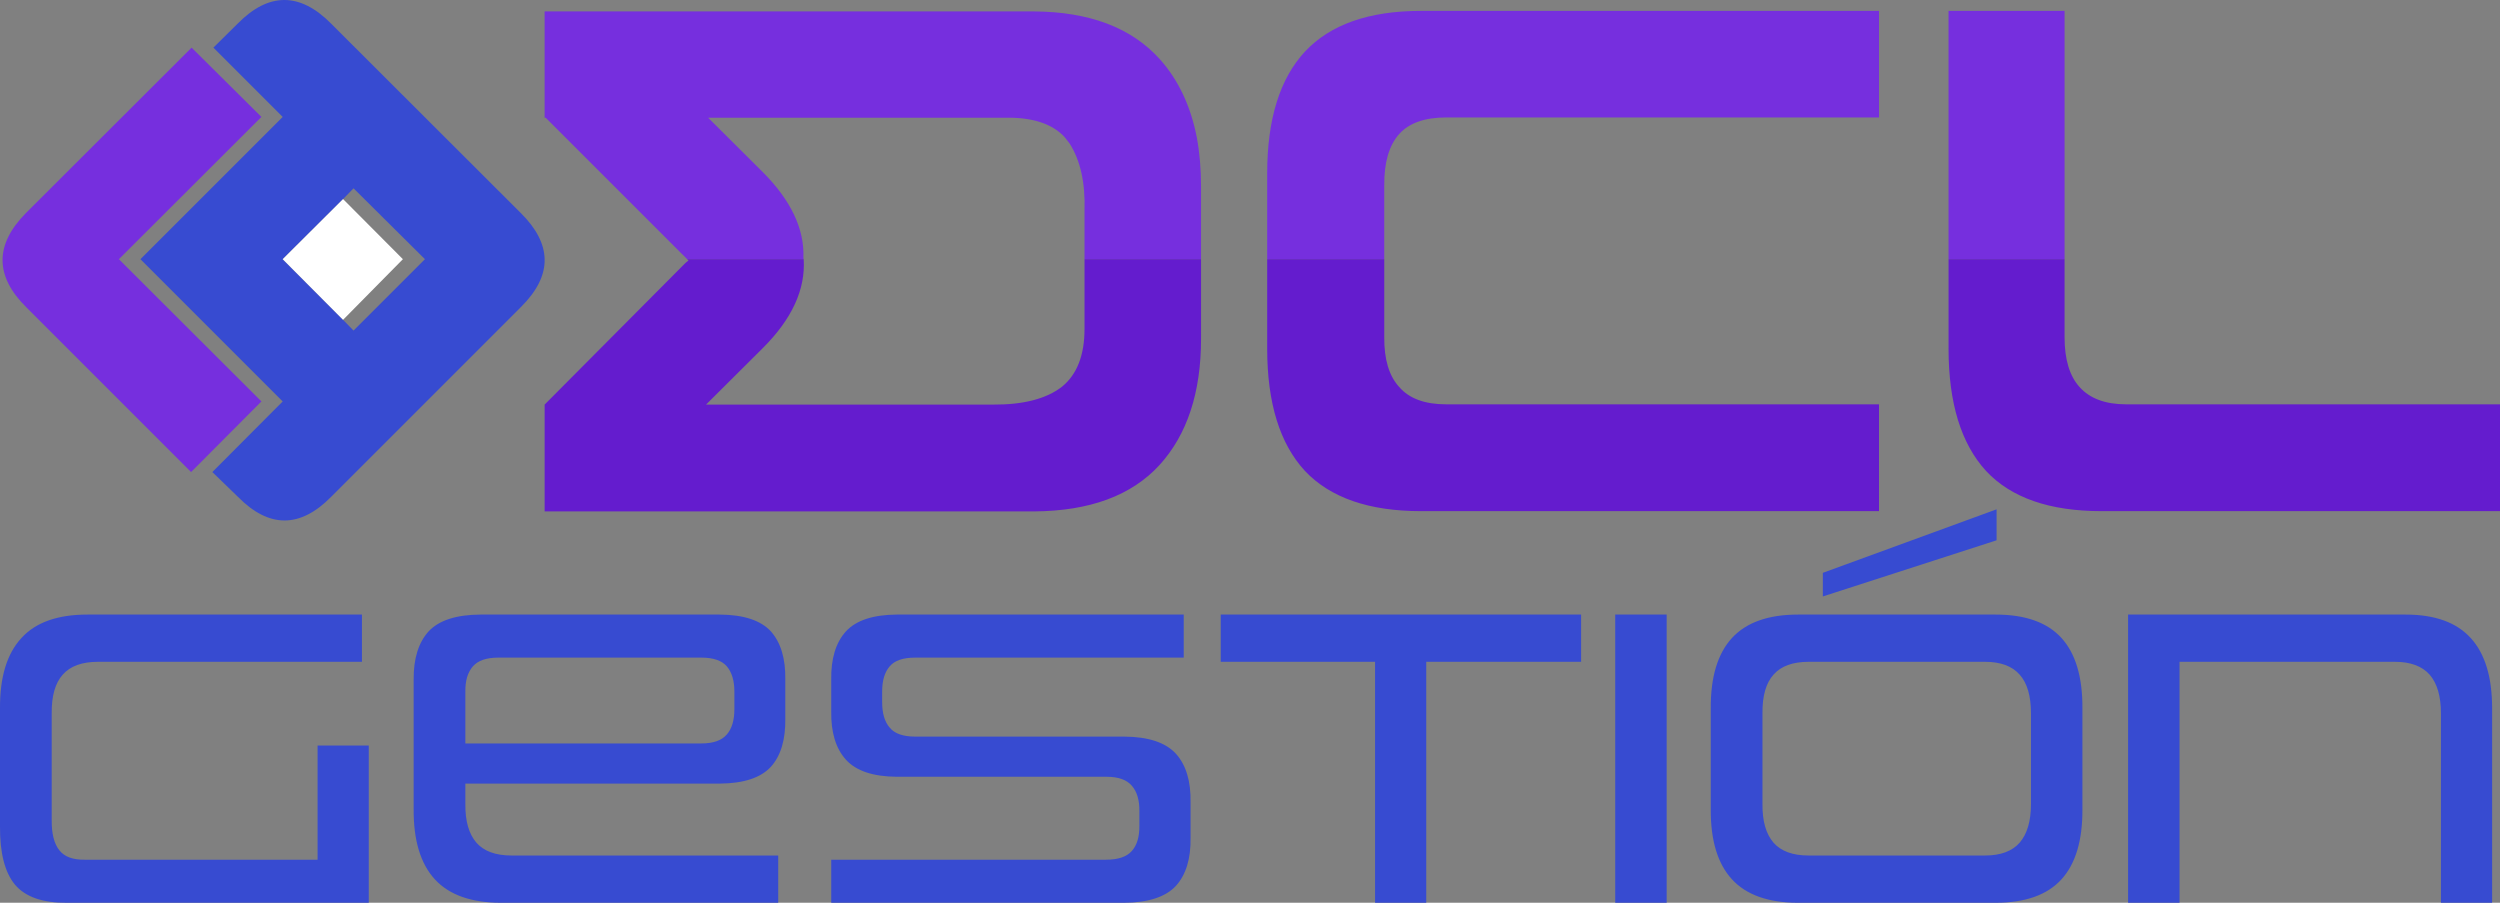
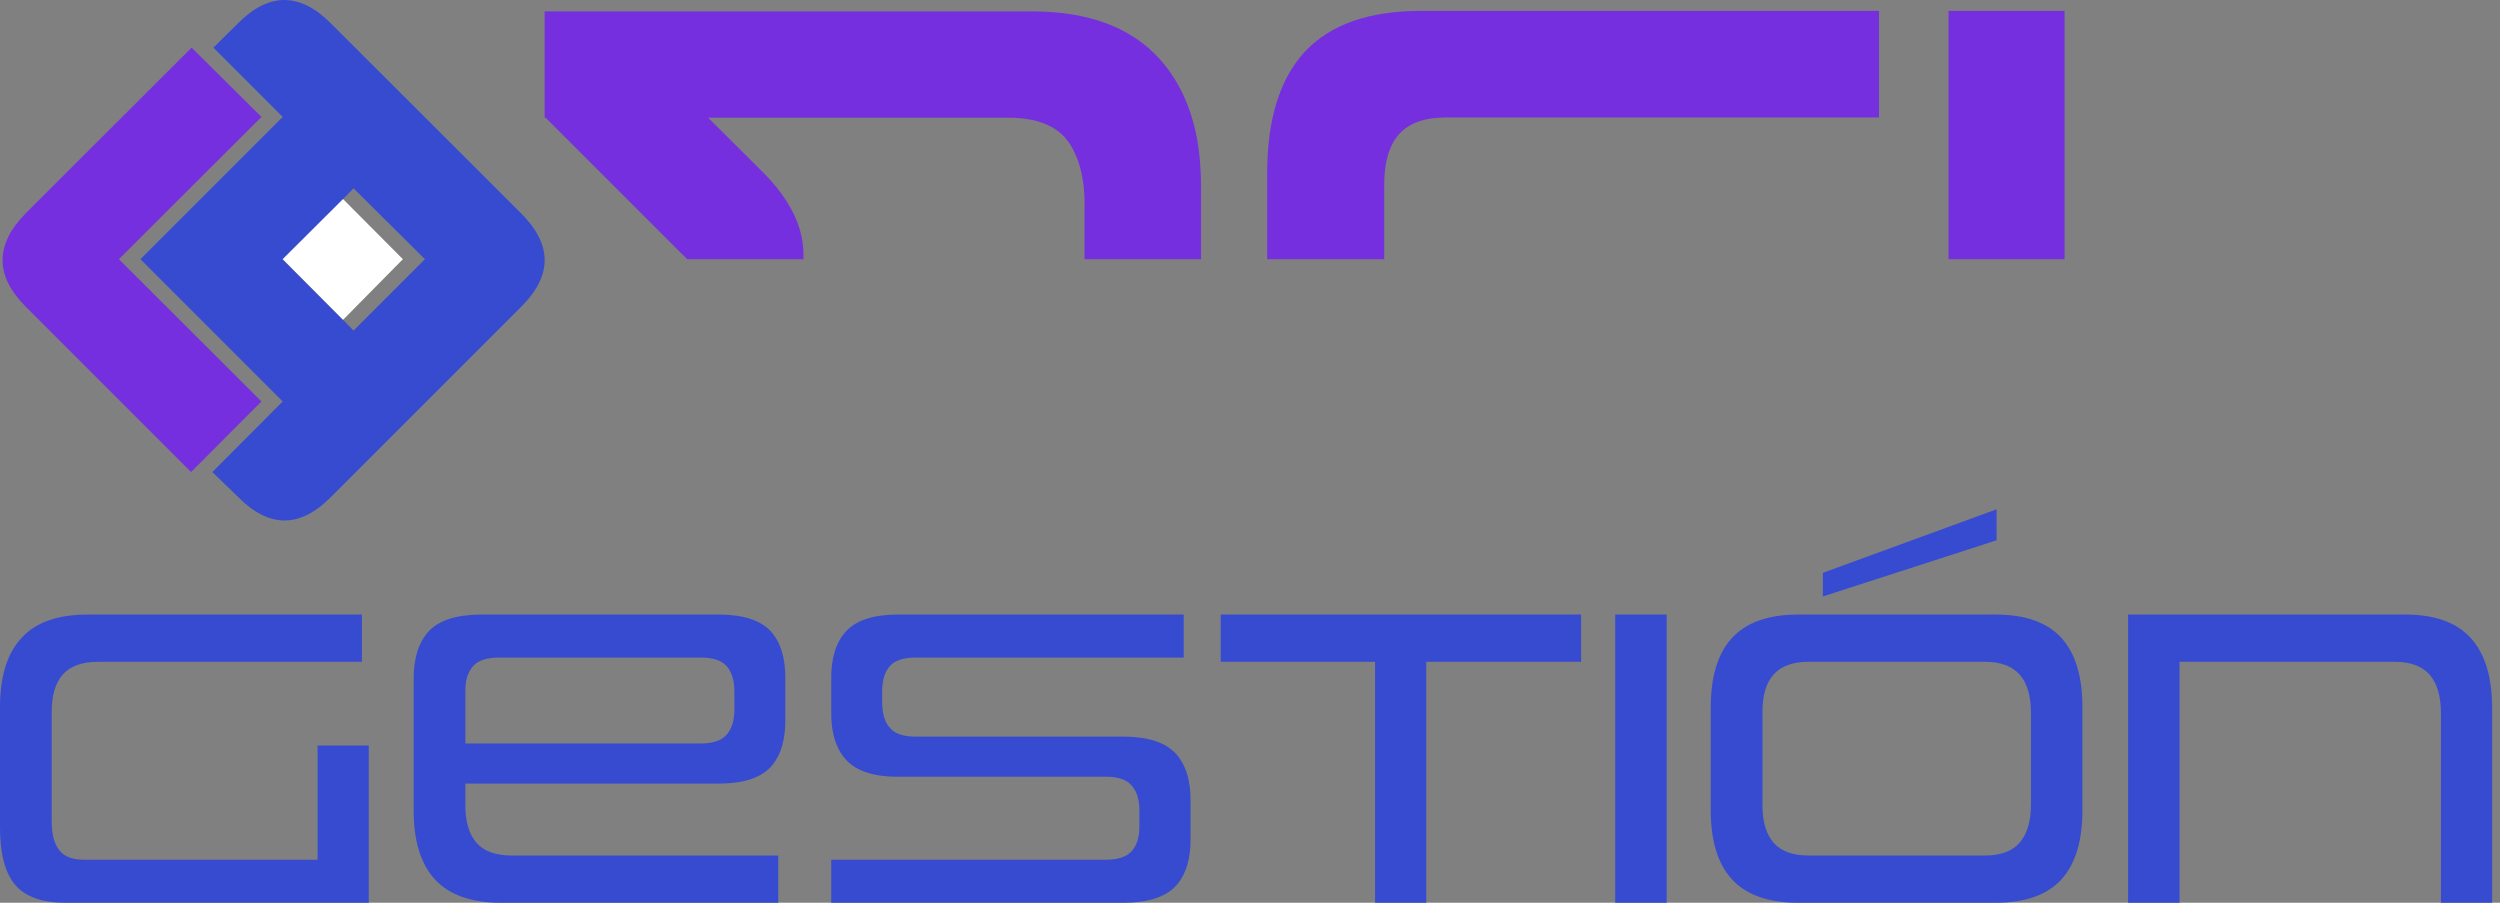
<svg xmlns="http://www.w3.org/2000/svg" version="1.1" id="Capa_1" x="0px" y="0px" width="476.251px" height="171.976px" viewBox="61.899 64.025 476.251 171.976" enable-background="new 61.899 64.025 476.251 171.976" xml:space="preserve">
  <rect x="61.899" y="64.025" width="476.251" height="171.976" fill="#808080" stroke="none" />
  <g transform="matrix( 1, 0, 0, 1, 1.9,-6.4) ">
    <g>
      <g id="Layer7_0_FILL">
        <path fill="#374BD1" d="M76.65,187.5c-5.667,0-9.85,1.484-12.55,4.45c-2.767,2.967-4.134,7.434-4.101,13.4v22.5     c-0.033,5.066,0.917,8.767,2.851,11.1c1.967,2.333,5.25,3.483,9.85,3.45h57.55v-29.95h-9.75v21.75H76.15     c-2.267,0.034-3.884-0.566-4.85-1.8c-1-1.267-1.483-3.2-1.45-5.8v-20.3c-0.033-3.301,0.666-5.75,2.1-7.351     c1.434-1.634,3.667-2.45,6.7-2.45h50.3v-9H76.65 M100.65,79.5l13.2,13.2L86.75,119.8l27.101,27.1l-13.4,13.45l4.851,4.7     c5.933,6.033,11.866,6.033,17.8,0l36.1-36.101c3.101-3.066,4.617-6.116,4.55-9.15c-0.066-2.933-1.583-5.867-4.55-8.8l-36.1-36.05     c-5.967-6.033-11.917-6.033-17.851,0L100.65,79.5 M127.35,106.3l13.6,13.5l-13.6,13.6l-2-2.05l-11.5-11.55l11.5-11.45     L127.35,106.3 M206.85,190.7c-1.934-2.1-5.184-3.167-9.75-3.2H151.5c-4.6,0.033-7.883,1.101-9.85,3.2     c-1.934,2.134-2.884,5.2-2.85,9.2v24.7c-0.034,5.933,1.316,10.384,4.05,13.35c2.733,2.967,6.933,4.45,12.6,4.45h52.8v-9h-50.8     c-3.033,0-5.267-0.816-6.7-2.45c-1.433-1.667-2.133-4.116-2.1-7.35v-3.9h48.45c4.566-0.033,7.816-1.1,9.75-3.2     c1.899-2.1,2.816-5.184,2.75-9.25v-7.35C209.667,195.9,208.75,192.834,206.85,190.7 M193.6,195.7c2.267,0,3.883,0.55,4.85,1.65     c0.967,1.134,1.45,2.75,1.45,4.85v3.3c0,2.134-0.483,3.75-1.45,4.851c-0.967,1.134-2.583,1.7-4.85,1.7h-44.95V202.2     c-0.033-2.1,0.45-3.716,1.45-4.85c0.967-1.101,2.583-1.65,4.85-1.65H193.6 M229.5,197.35c0.934-1.101,2.551-1.65,4.851-1.65     H285.5v-8.2H230.85c-4.533,0.033-7.767,1.101-9.7,3.2c-1.934,2.134-2.867,5.2-2.8,9.2v6c-0.067,4.033,0.866,7.117,2.8,9.25     s5.167,3.217,9.7,3.25h39.95c2.267,0,3.883,0.584,4.85,1.75c0.967,1.133,1.434,2.75,1.4,4.85v2.65c0.033,2.166-0.45,3.8-1.45,4.9     c-0.967,1.1-2.601,1.649-4.9,1.649h-52.35v8.2h55.85c4.566-0.033,7.833-1.1,9.8-3.2c1.934-2.134,2.867-5.2,2.801-9.2v-6.75     c0.066-4.033-0.867-7.116-2.801-9.25c-1.967-2.133-5.233-3.217-9.8-3.25h-39.85c-2.3,0-3.917-0.566-4.851-1.699     c-0.967-1.101-1.449-2.717-1.449-4.851v-2.05C228.05,200.05,228.533,198.45,229.5,197.35 M440.35,173.35v-5.9L407.25,179.55v4.5     L440.35,173.35 M377.5,187.5h-9.8v54.9h9.8V187.5 M402.549,187.5c-5.666,0-9.866,1.484-12.6,4.45     c-2.733,2.967-4.083,7.434-4.05,13.4v19.25c-0.033,5.933,1.316,10.384,4.05,13.35c2.733,2.967,6.934,4.45,12.6,4.45h37.601     c5.666,0,9.85-1.483,12.55-4.45c2.7-2.966,4.033-7.417,4-13.35v-19.25c0.033-5.967-1.3-10.434-4-13.4     c-2.7-2.966-6.884-4.45-12.55-4.45H402.549 M404.549,196.5h33.601c2.967,0,5.166,0.816,6.6,2.45     c1.434,1.601,2.15,4.05,2.15,7.351v17.3c0,3.233-0.717,5.683-2.15,7.35c-1.434,1.634-3.633,2.45-6.6,2.45h-33.601     c-3.033,0-5.267-0.816-6.699-2.45c-1.434-1.667-2.134-4.116-2.101-7.35v-17.3c-0.033-3.301,0.667-5.75,2.101-7.351     C399.283,197.316,401.516,196.5,404.549,196.5 M331.7,196.5h29.5v-9H292.55v9h29.399v45.9h9.75V196.5 M530.7,192     c-2.7-3-6.85-4.5-12.45-4.5H465.4v54.9h9.8v-45.9h41.05c2.934,0,5.134,0.816,6.6,2.45c1.434,1.667,2.15,4.116,2.15,7.351v36.1     h9.75v-37.05C534.75,199.417,533.4,194.966,530.7,192z" />
        <path fill="#762FDE" d="M109.8,92.7L96.5,79.5L64.95,111c-5.967,6.033-5.95,12.017,0.05,17.95l31.4,31.4l13.4-13.45l-27.15-27.1     L109.8,92.7 M280.9,81.65c-5.4-5.967-13.384-8.983-23.95-9.05h-93.2v20.25h0.2l25.9,25.9c0.433,0.4,0.783,0.75,1.05,1.05h22.2     c-0.033-0.066-0.05-0.167-0.05-0.3c0.199-5.467-2.367-10.883-7.7-16.25l-10.45-10.4h57.7c4.7,0.1,8.133,1.367,10.3,3.8     c0.267,0.333,0.55,0.7,0.85,1.1c2.067,3.233,3.017,7.5,2.851,12.8v9.25h22.2v-13.75c0-3.4-0.268-6.533-0.801-9.4     C286.834,90.617,284.466,85.617,280.9,81.65 M417.95,92.8V72.5H330.7c-9.9,0-17.267,2.583-22.1,7.75     c-4.801,5.167-7.2,12.9-7.2,23.2v16.35h22.3v-14.1c-0.033-4.333,0.917-7.583,2.85-9.75c1.9-2.1,4.884-3.15,8.95-3.15H417.95      M453.299,72.5h-22.1v47.3h22.1V72.5z" />
-         <path fill="#FFFFFF" d="M136.75,119.8l-11.399-11.45l-11.5,11.45l11.5,11.55L136.75,119.8z" />
-         <path fill="#641CCE" d="M205.35,136.7c5.533-5.533,8.116-11.167,7.75-16.9h-22.2c0.1,0.1,0.184,0.184,0.25,0.25     c-0.333,0.233-0.75,0.617-1.25,1.15l-26.15,26.3v20.35h93.2c10.634-0.067,18.617-3.017,23.95-8.851     c5.267-5.8,7.9-13.816,7.9-24.05V119.8h-22.2v13.3c0,5-1.434,8.667-4.3,11c-2.967,2.3-7.334,3.433-13.101,3.4h-54.7l10.801-10.75     C205.3,136.716,205.317,136.7,205.35,136.7 M335.5,147.45c-4.066,0-7.05-1.1-8.95-3.3c-1.933-2.1-2.883-5.267-2.85-9.5V119.8     h-22.3v17.05c0,10.333,2.399,18.1,7.2,23.3c4.833,5.1,12.199,7.65,22.1,7.65h87.25V147.45H335.5 M536.25,167.8V147.45h-71.2     c-3.967,0-6.933-1.1-8.899-3.3c-1.9-2.1-2.851-5.267-2.851-9.5V119.8h-22.1v17.05c0,10.333,2.383,18.1,7.15,23.3     c4.767,5.1,12.1,7.65,22,7.65H536.25z" />
+         <path fill="#FFFFFF" d="M136.75,119.8l-11.399-11.45l-11.5,11.45l11.5,11.55z" />
      </g>
    </g>
  </g>
</svg>